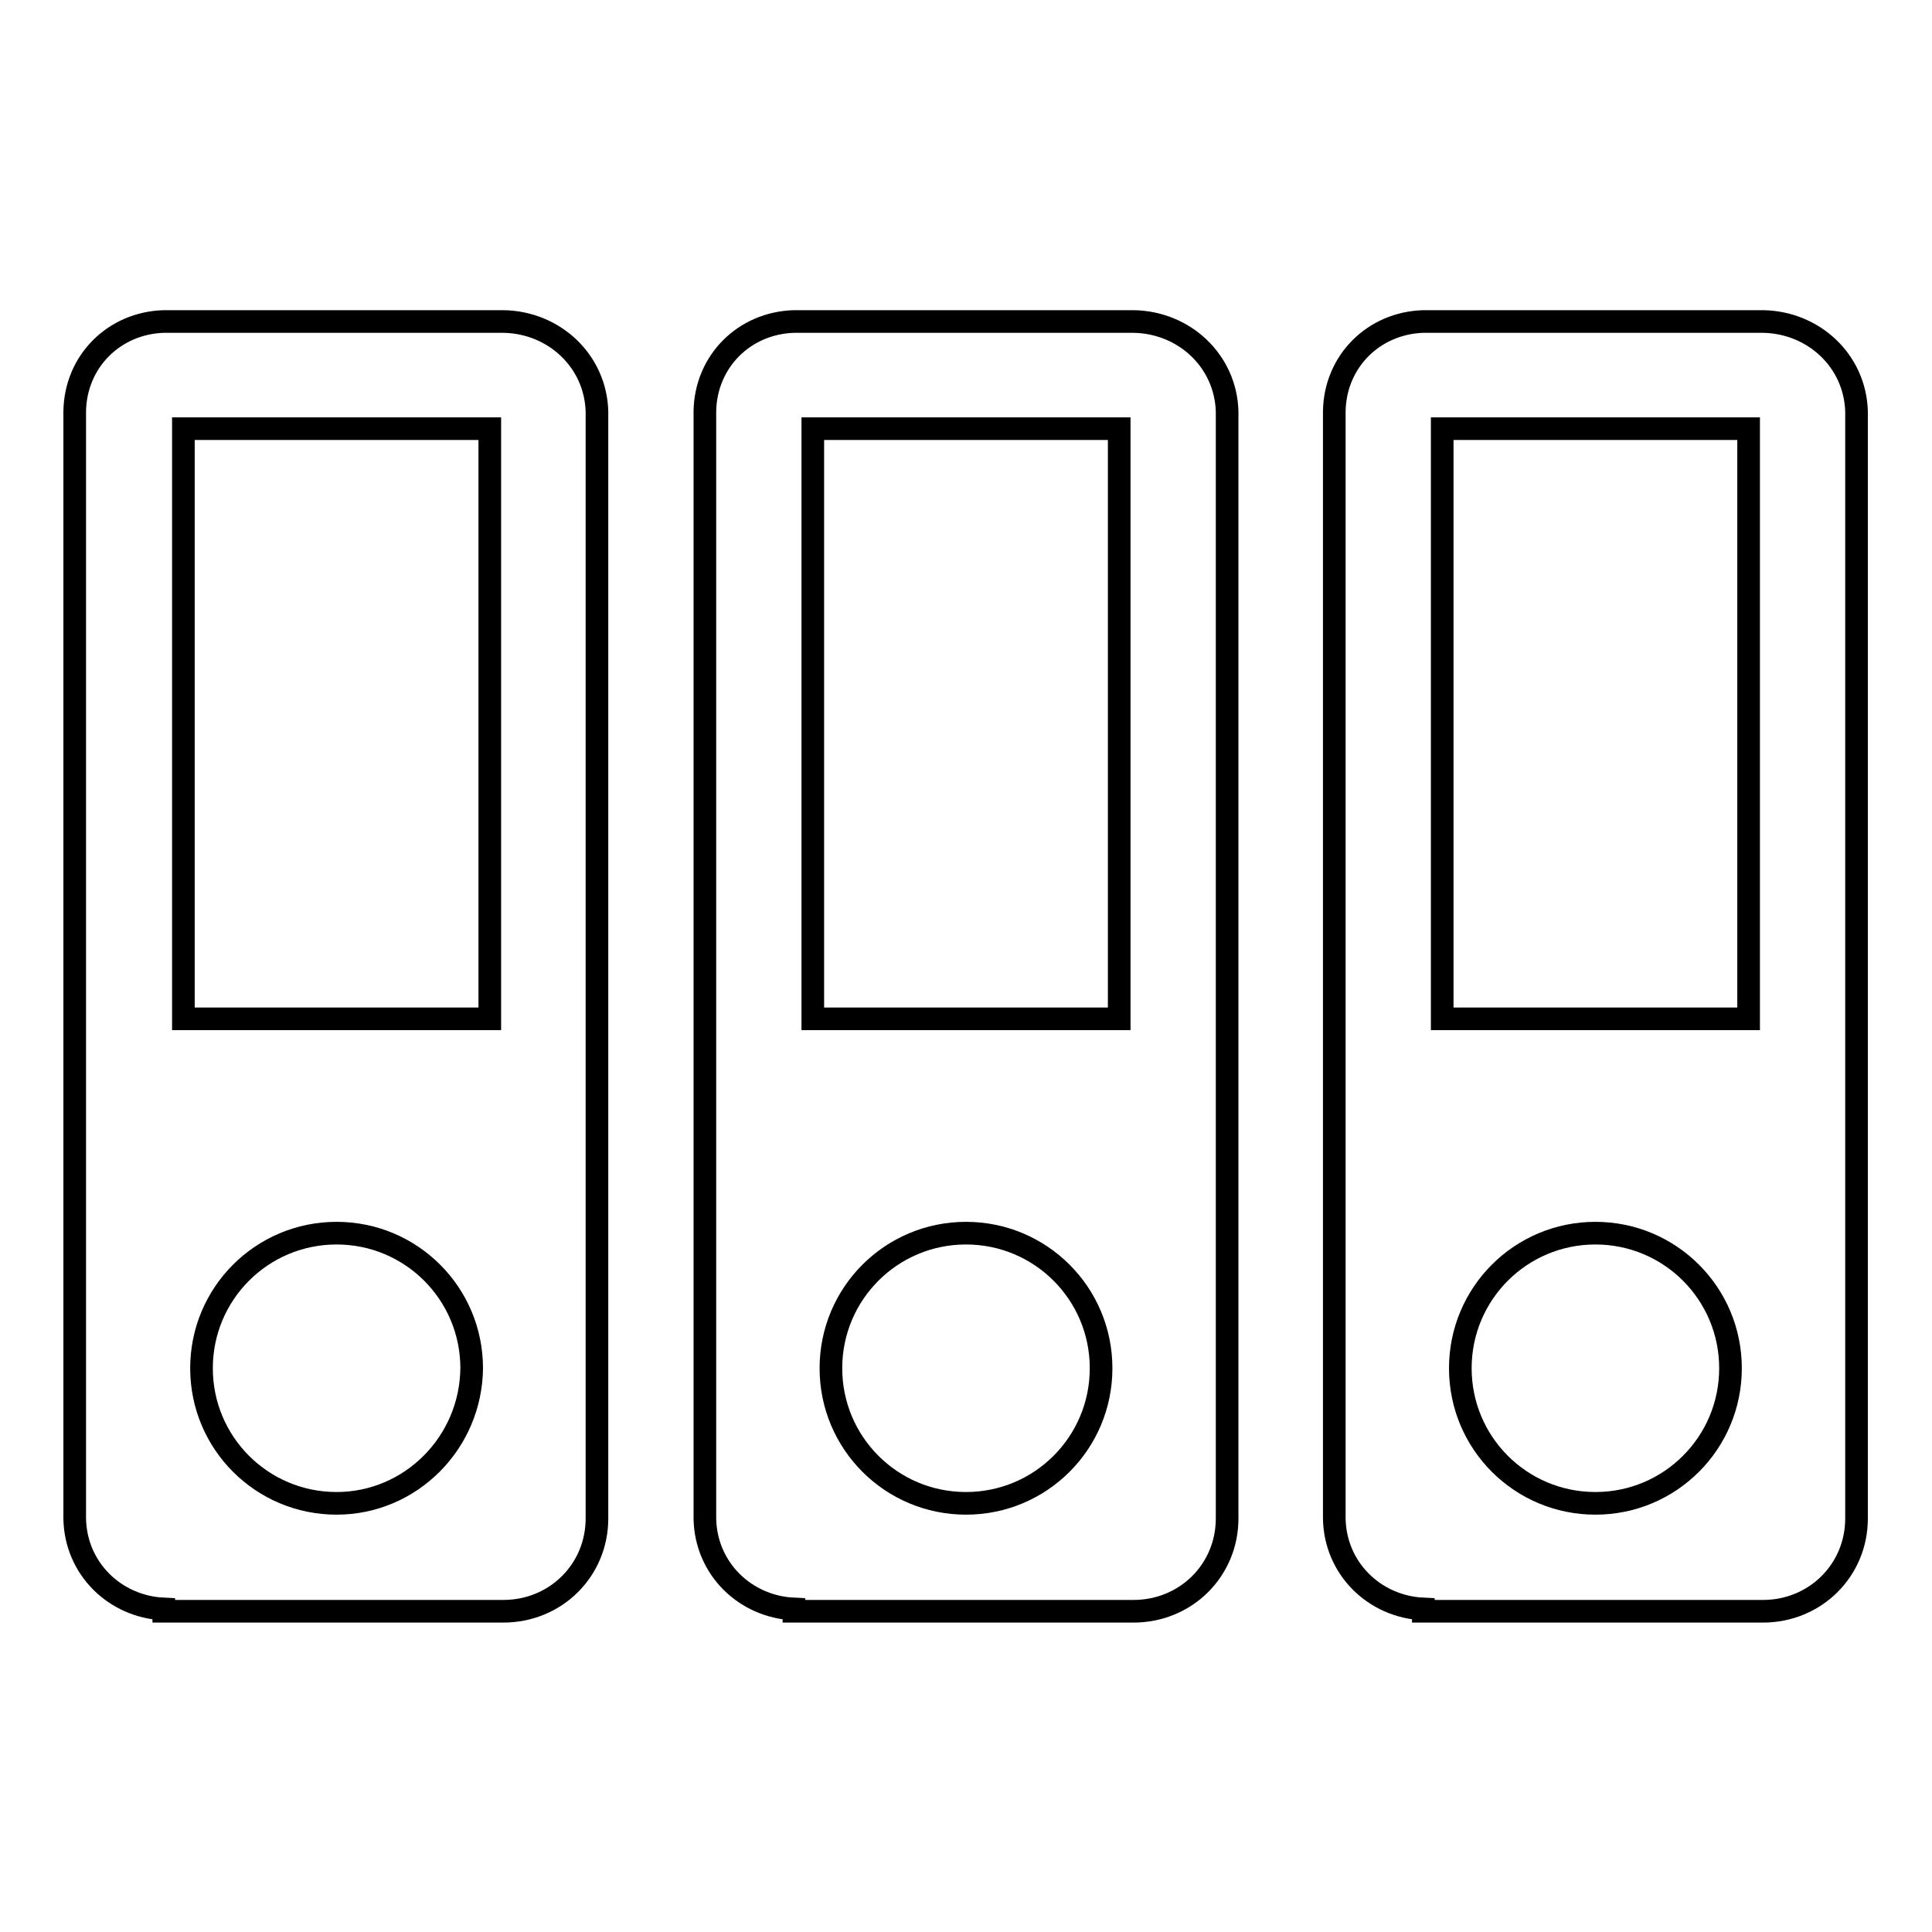
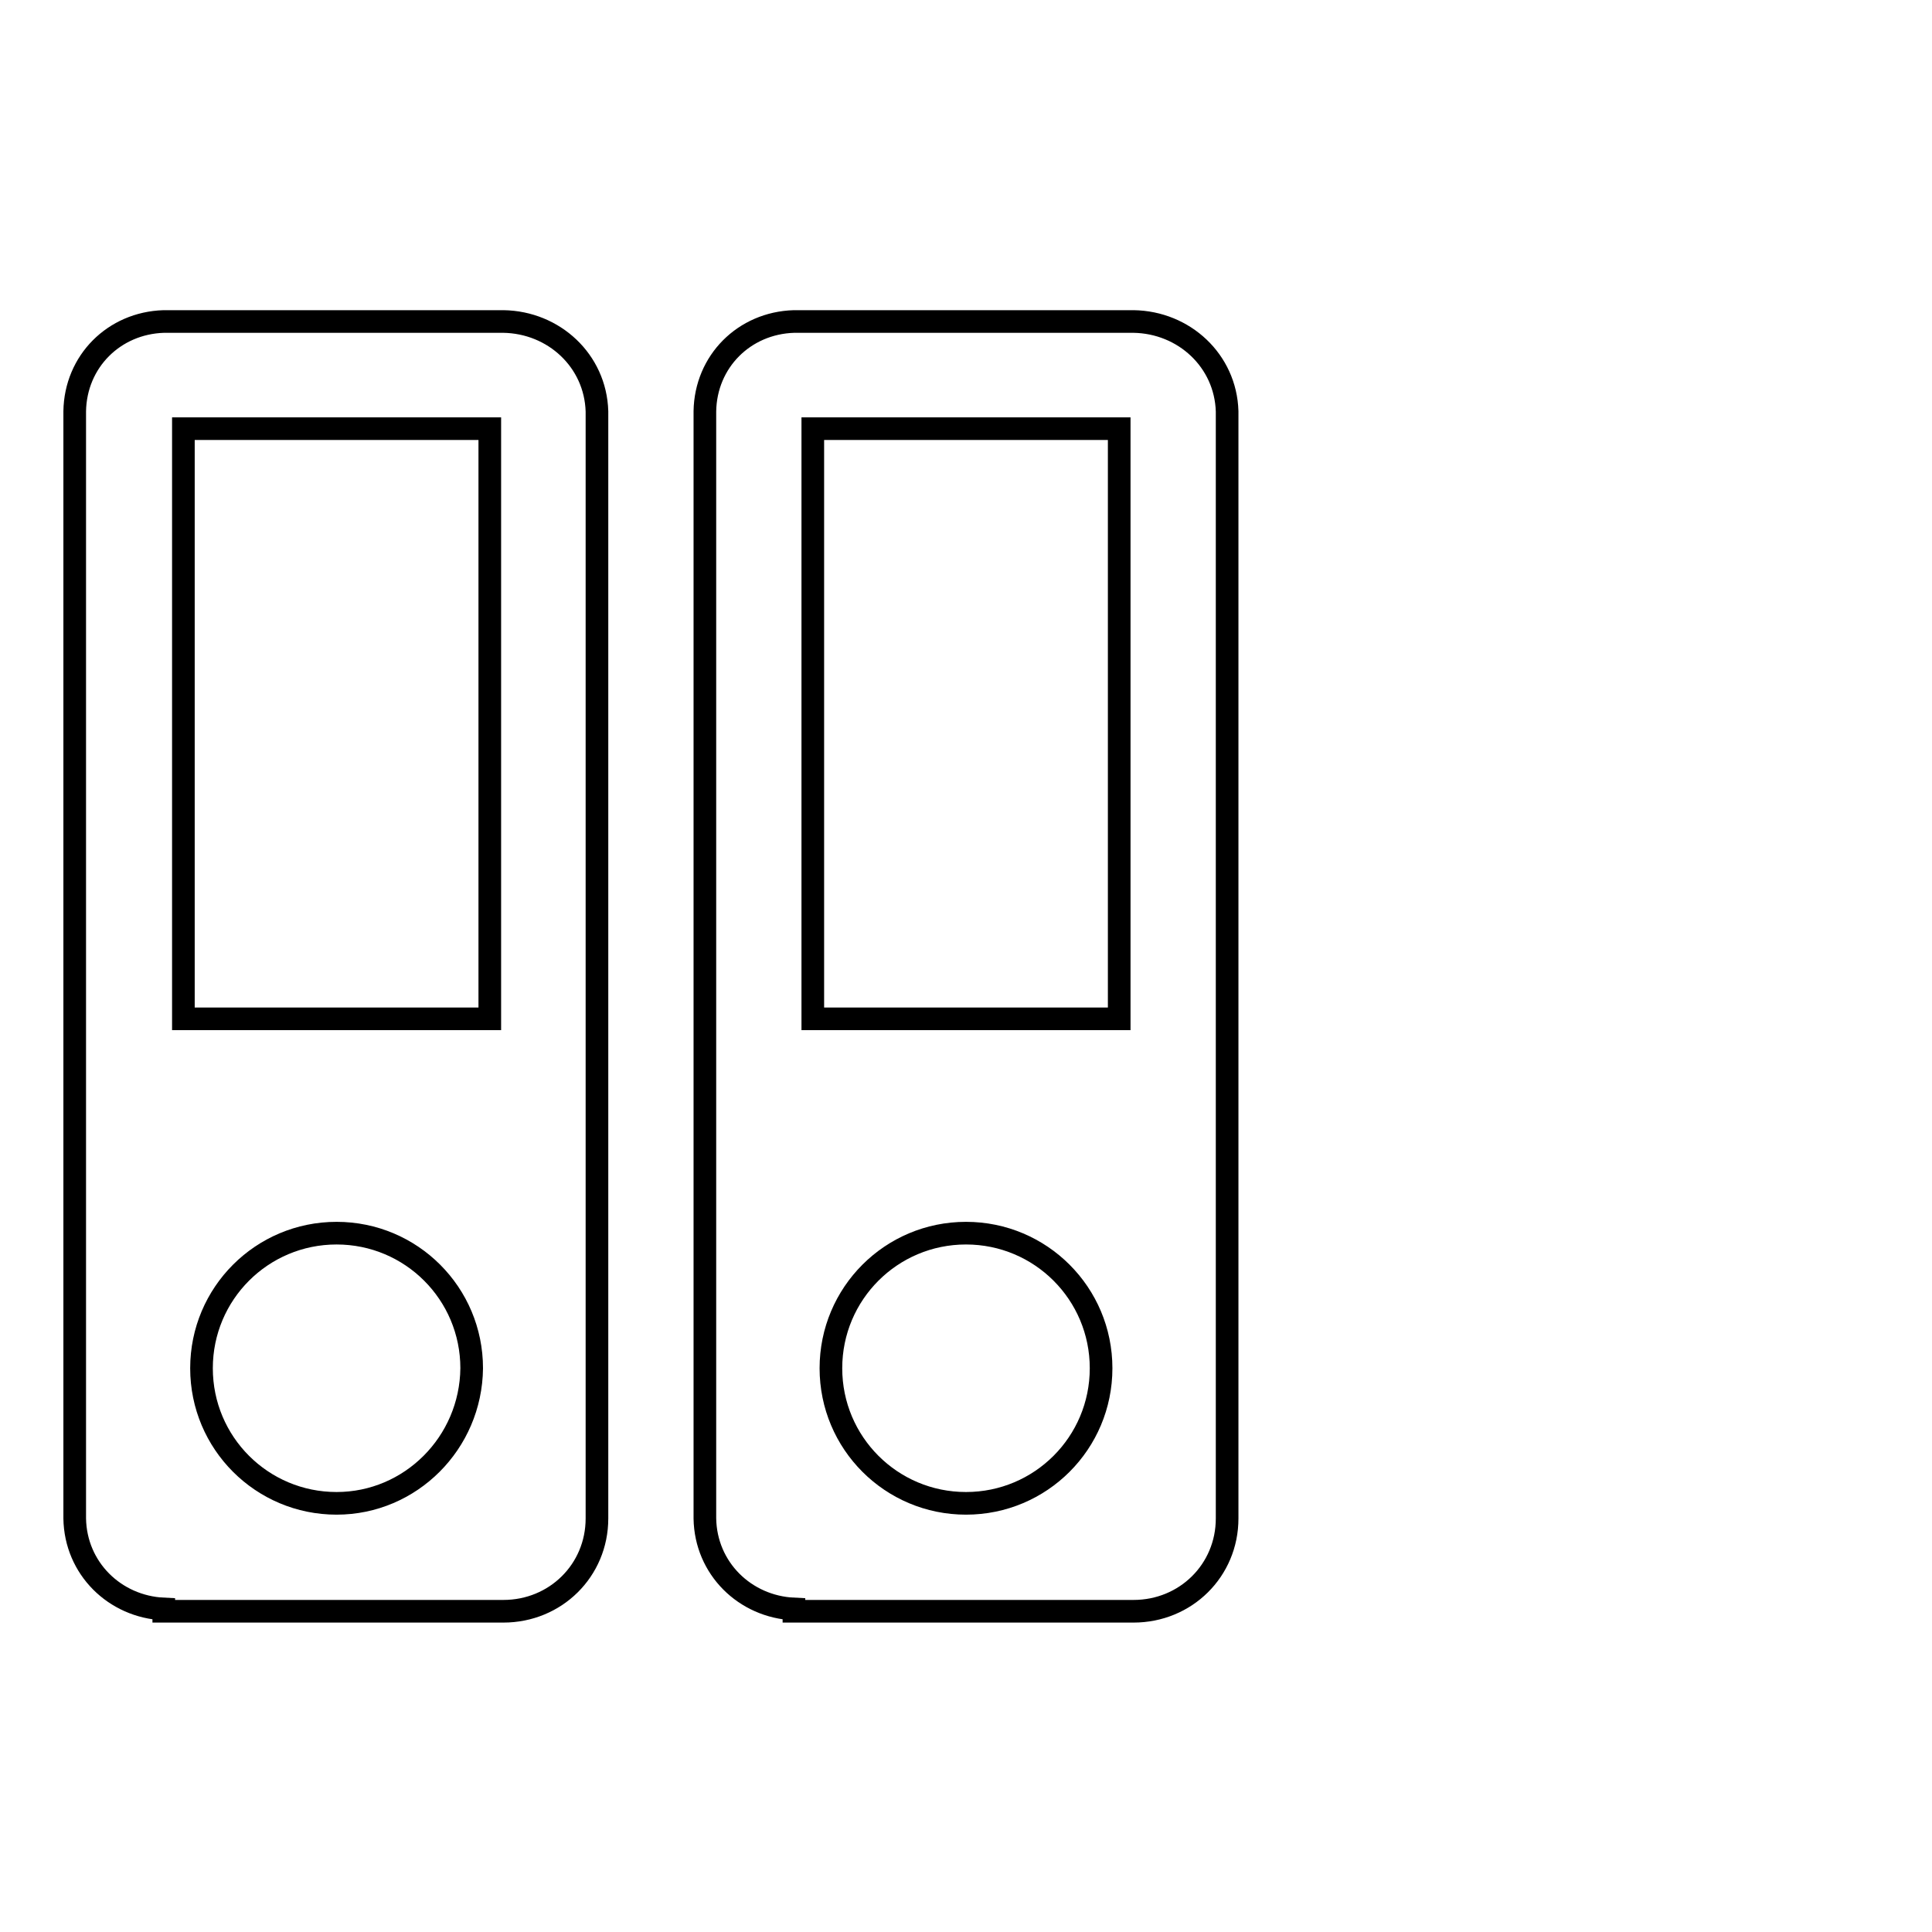
<svg xmlns="http://www.w3.org/2000/svg" version="1.1" x="0px" y="0px" viewBox="0 0 256 256" enable-background="new 0 0 256 256" xml:space="preserve">
  <g>
    <g>
      <path stroke-width="3" fill-opacity="0" stroke="#000000" d="M79.1,54.5L79.1,54.5c-0.2-6.7-5.7-11.8-12.4-11.9v0h-45v0c-6.6,0.2-11.7,5.3-11.8,11.9h0v146.7h0c0.1,6.6,5.3,11.7,11.8,12v0.3h45l0,0c6.9,0,12.4-5.4,12.4-12.3l0,0l0,0V54.5z M44.6,199.2c-9.9,0-17.9-8-17.9-17.9c0-9.9,8-17.9,17.9-17.9s17.9,8,17.9,17.9C62.4,191.2,54.4,199.2,44.6,199.2z M64.9,135H24.3V56.8h40.6L64.9,135L64.9,135z" />
      <path stroke-width="3" fill-opacity="0" stroke="#000000" d="M162.6,54.5L162.6,54.5c-0.2-6.7-5.7-11.8-12.4-11.9v0h-45v0c-6.6,0.2-11.7,5.3-11.8,11.9h0v146.7h0c0.1,6.6,5.3,11.7,11.8,12v0.3h45l0,0c6.9,0,12.4-5.4,12.4-12.3l0,0l0,0V54.5z M128,199.2c-9.9,0-17.9-8-17.9-17.9c0-9.9,8-17.9,17.9-17.9c9.9,0,17.9,8,17.9,17.9C145.9,191.2,137.9,199.2,128,199.2z M148.3,135h-40.6V56.8h40.6V135L148.3,135z" />
-       <path stroke-width="3" fill-opacity="0" stroke="#000000" d="M246,54.5L246,54.5c-0.2-6.7-5.7-11.8-12.4-11.9v0h-45v0c-6.6,0.2-11.7,5.3-11.8,11.9h0v146.7h0c0.1,6.6,5.3,11.7,11.8,12v0.3h45l0,0c6.9,0,12.4-5.4,12.4-12.3l0,0l0,0V54.5z M211.4,199.2c-9.9,0-17.9-8-17.9-17.9c0-9.9,8-17.9,17.9-17.9c9.9,0,17.9,8,17.9,17.9C229.3,191.2,221.3,199.2,211.4,199.2z M231.7,135h-40.6V56.8h40.6L231.7,135L231.7,135z" />
    </g>
  </g>
</svg>